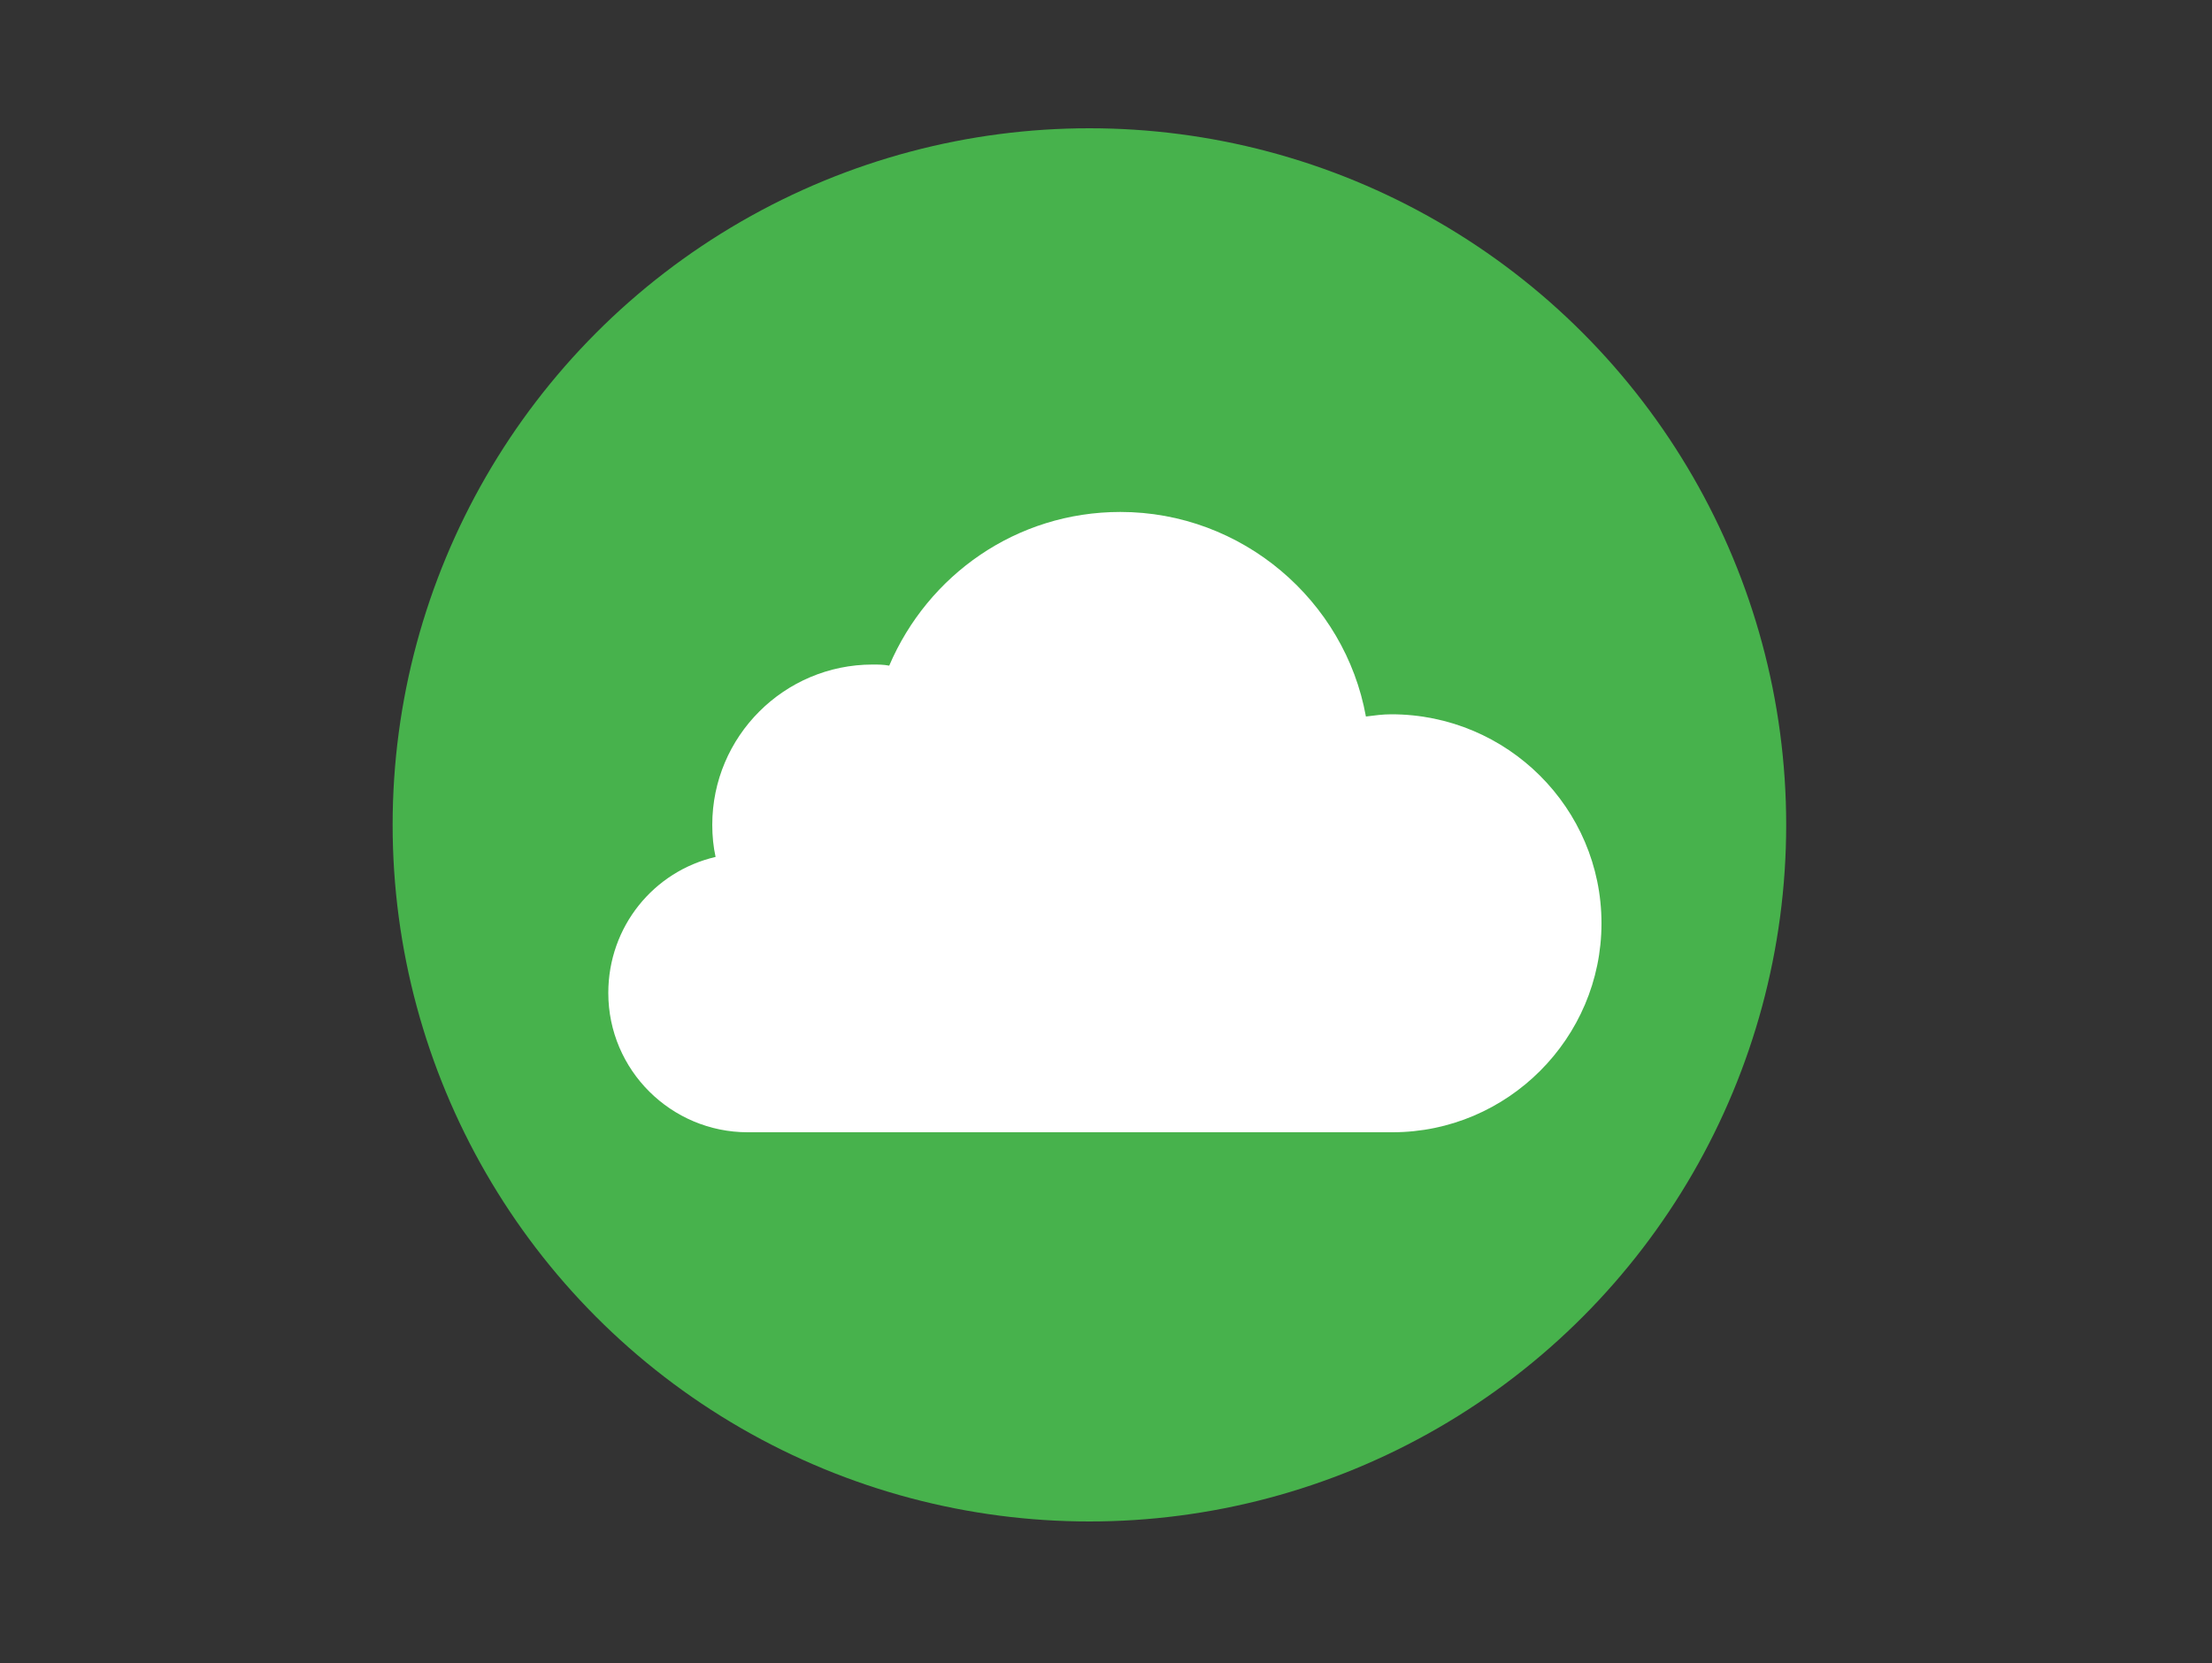
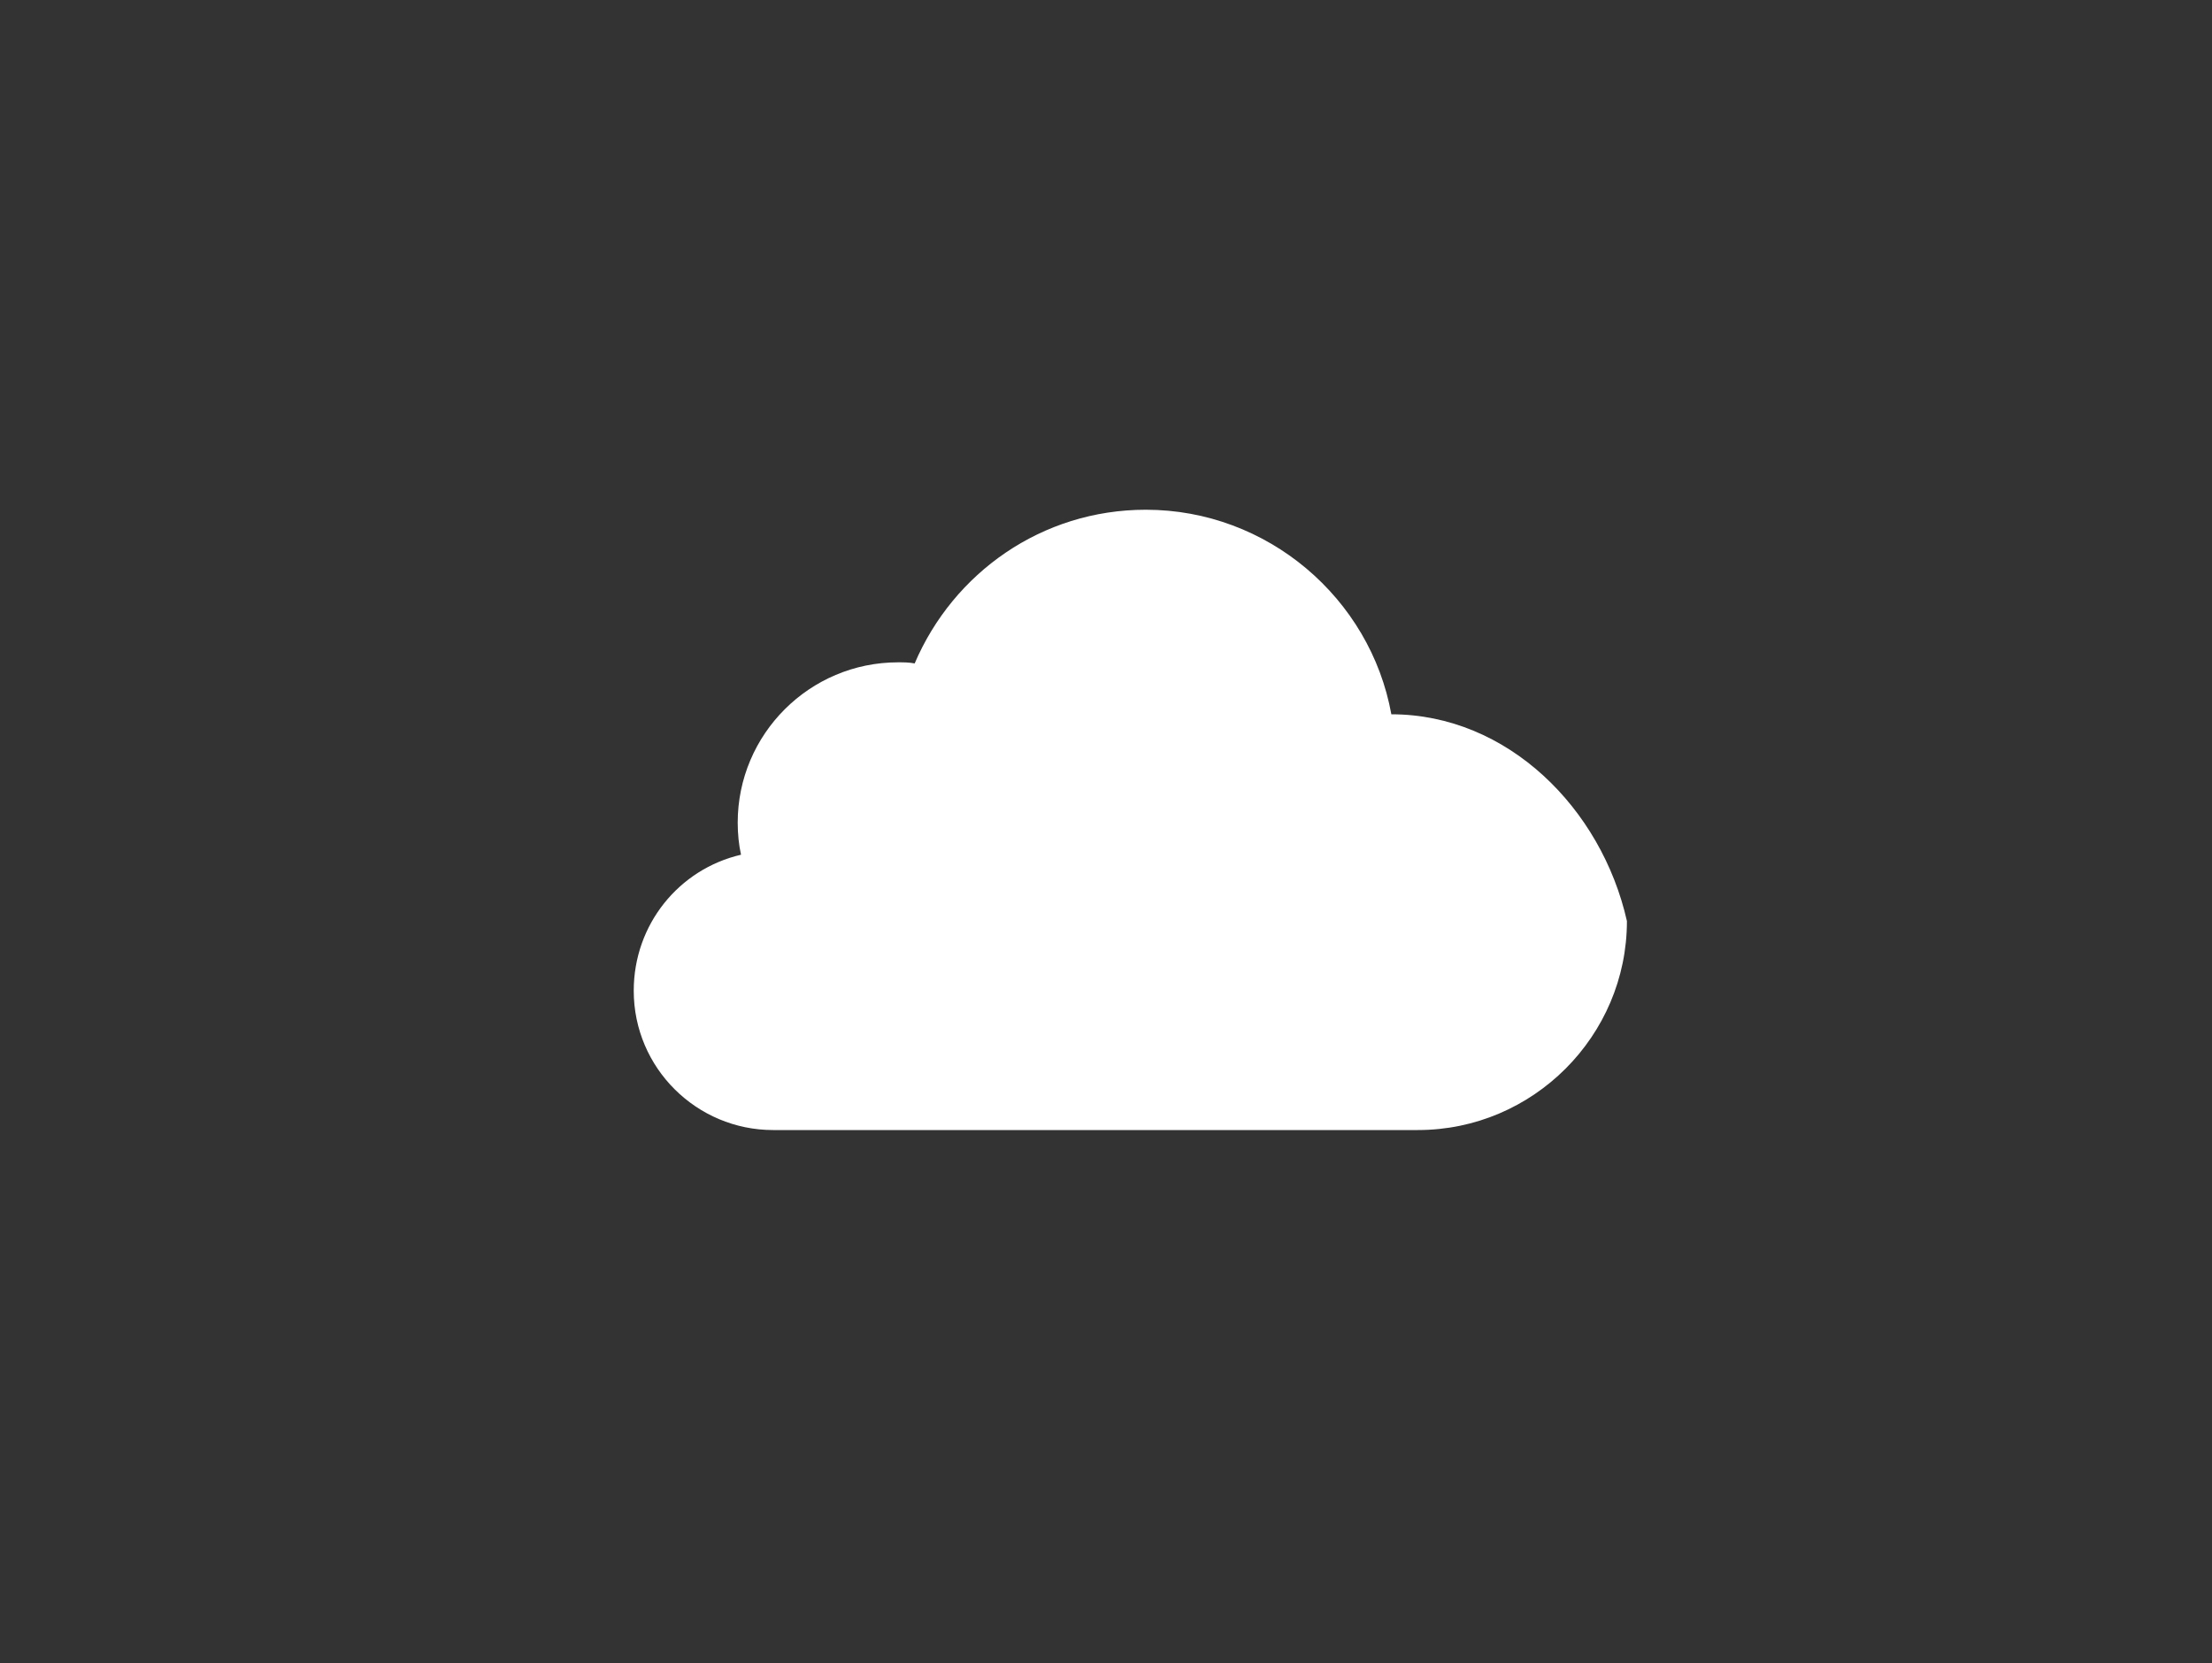
<svg xmlns="http://www.w3.org/2000/svg" version="1.1" id="Ebene_1" x="0px" y="0px" viewBox="0 0 200 150.4" style="enable-background:new 0 0 200 150.4;" xml:space="preserve">
  <rect x="0" y="0" width="200" height="150.4" fill="#333333" stroke="none" />
  <style type="text/css">
	.st0{fill:#47B24C;}
	.st1{fill:#FFFFFF;}
</style>
-   <circle class="st0" cx="98.5" cy="74.6" r="63" />
-   <path class="st1" d="M125.8,64.6c-0.8,0-1.5,0.1-2.3,0.2c-1.9-10.5-11.2-18.5-22.2-18.5c-9.4,0-17.4,5.7-20.9,13.9  c-0.5-0.1-1-0.1-1.5-0.1c-8,0-14.5,6.5-14.5,14.5c0,1,0.1,2,0.3,2.9c-5.6,1.3-9.7,6.3-9.7,12.3c0,7,5.7,12.6,12.6,12.6h58.3  c10.4,0,18.9-8.5,18.9-18.9C144.8,73.1,136.3,64.6,125.8,64.6z" />
+   <path class="st1" d="M125.8,64.6c-1.9-10.5-11.2-18.5-22.2-18.5c-9.4,0-17.4,5.7-20.9,13.9  c-0.5-0.1-1-0.1-1.5-0.1c-8,0-14.5,6.5-14.5,14.5c0,1,0.1,2,0.3,2.9c-5.6,1.3-9.7,6.3-9.7,12.3c0,7,5.7,12.6,12.6,12.6h58.3  c10.4,0,18.9-8.5,18.9-18.9C144.8,73.1,136.3,64.6,125.8,64.6z" />
</svg>